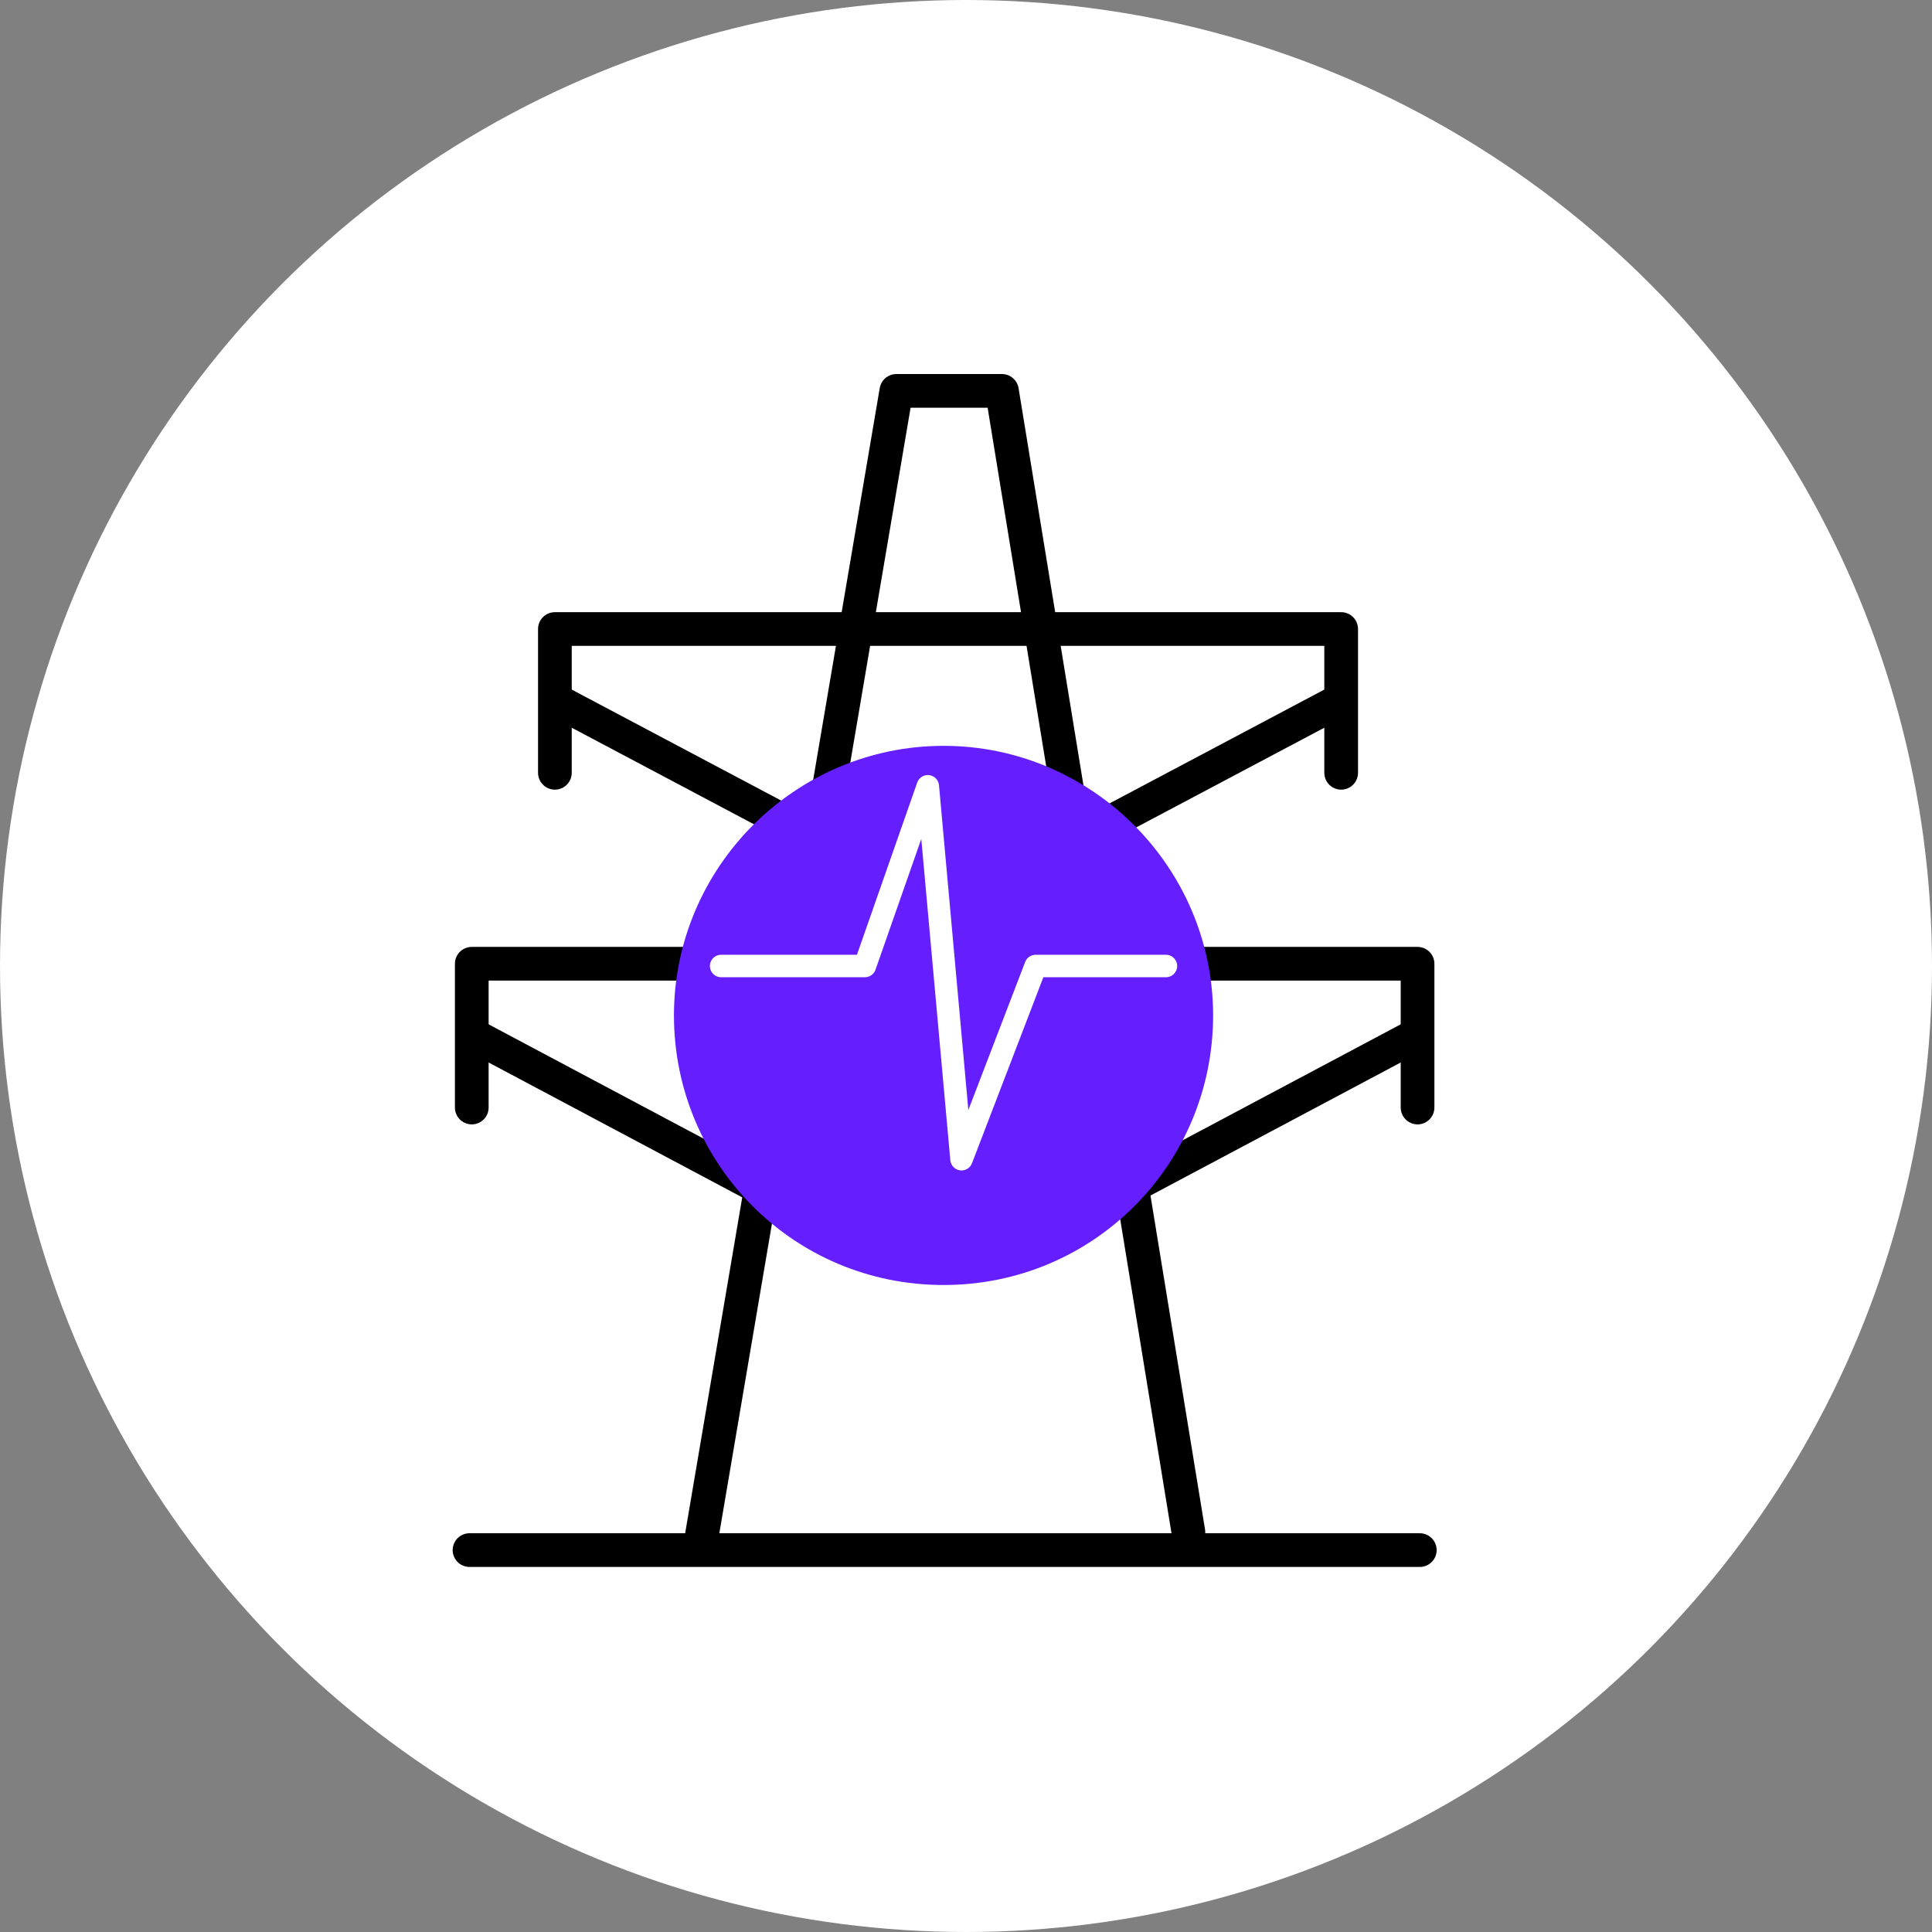
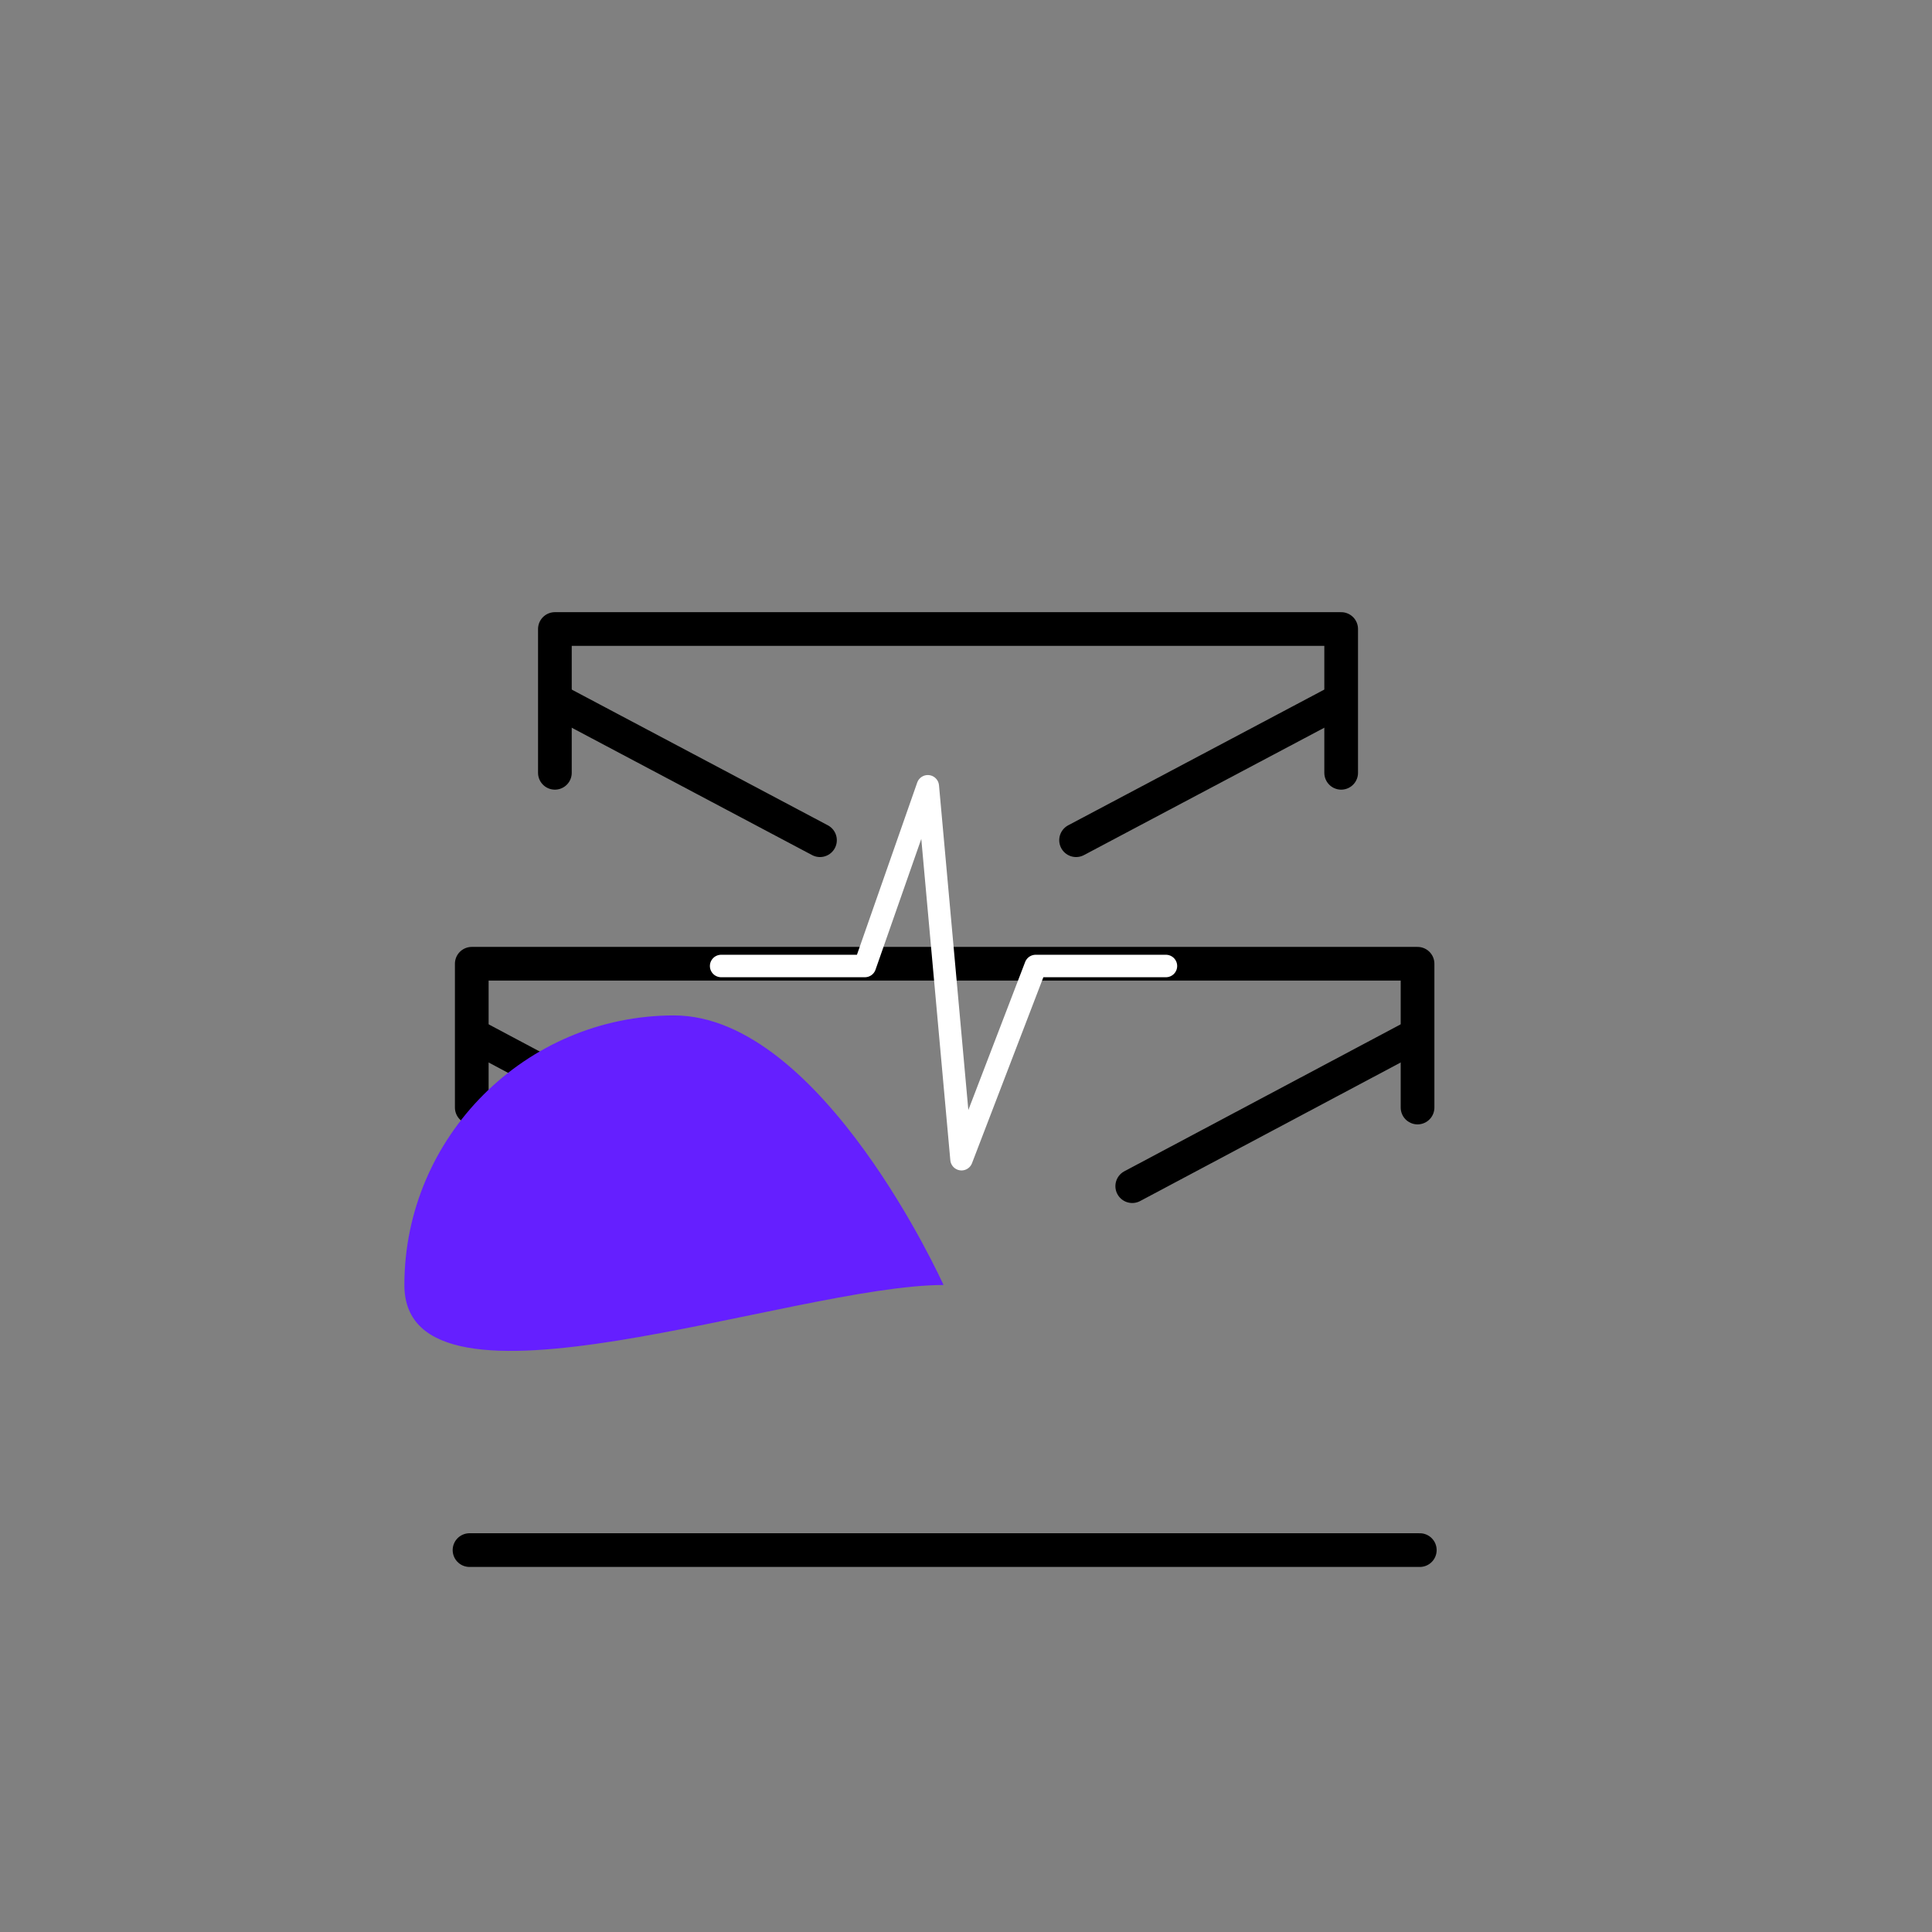
<svg xmlns="http://www.w3.org/2000/svg" version="1.1" id="Layer_1" x="0px" y="0px" viewBox="0 0 86 86" style="enable-background:new 0 0 86 86;" xml:space="preserve">
  <rect x="0" y="0" width="86" height="86" fill="#808080" stroke="none" />
  <style type="text/css">
	.st0{fill:none;stroke:#000000;stroke-width:2;stroke-linecap:round;stroke-linejoin:round;stroke-miterlimit:10;}
	.st1{fill:#651FFF;}
	.st2{fill:none;stroke:#FFFFFF;stroke-width:2;stroke-linecap:round;stroke-linejoin:round;}
	.st3{fill:#651FFF;stroke:#651FFF;stroke-width:2;stroke-linecap:round;stroke-linejoin:round;stroke-miterlimit:10;}
	.st4{fill:#FFFFFF;}
	.st5{fill:none;stroke:#000000;stroke-width:1.5;stroke-linecap:round;stroke-linejoin:round;stroke-miterlimit:10;}
	.st6{fill:none;stroke:#651FFF;stroke-width:1.5;stroke-linecap:round;stroke-miterlimit:10;stroke-dasharray:3,5;}
	.st7{fill:none;stroke:#651FFF;stroke-width:2;stroke-linecap:round;stroke-miterlimit:10;stroke-dasharray:3,5;}
	.st8{fill:none;stroke:#FFFFFF;stroke-linecap:round;stroke-linejoin:round;}
	.st9{fill:#651FFF;stroke:#651FFF;stroke-width:1.5;stroke-linecap:round;stroke-linejoin:round;stroke-miterlimit:10;}
</style>
-   <circle class="st4" cx="43" cy="43" r="43" />
  <g>
    <g>
-       <polyline class="st5" points="31.2,68.6 39.9,17.4 44.6,17.4 52.9,68.2   " />
      <g>
        <g>
          <line class="st5" x1="24.8" y1="31.2" x2="36.5" y2="37.4" />
        </g>
        <g>
          <polyline class="st5" points="59.7,34.4 59.7,28 24.7,28 24.7,34.4     " />
          <line class="st5" x1="59.6" y1="31.2" x2="47.9" y2="37.4" />
        </g>
      </g>
      <g>
        <line class="st5" x1="21.1" y1="46.1" x2="33.7" y2="52.8" />
      </g>
      <g>
        <polyline class="st5" points="63.1,49.3 63.1,42.9 21,42.9 21,49.3    " />
        <line class="st5" x1="63" y1="46.1" x2="50.4" y2="52.8" />
      </g>
    </g>
    <line class="st5" x1="20.9" y1="69" x2="63.2" y2="69" />
-     <path class="st1" d="M42,57.2c6.7,0,12-5.4,12-12s-5.4-12-12-12s-12,5.4-12,12S35.3,57.2,42,57.2L42,57.2z" />
+     <path class="st1" d="M42,57.2s-5.4-12-12-12s-12,5.4-12,12S35.3,57.2,42,57.2L42,57.2z" />
    <polyline class="st8" points="32.1,43 38.5,43 41.3,35 42.8,51.6 46.1,43 51.9,43  " />
  </g>
</svg>